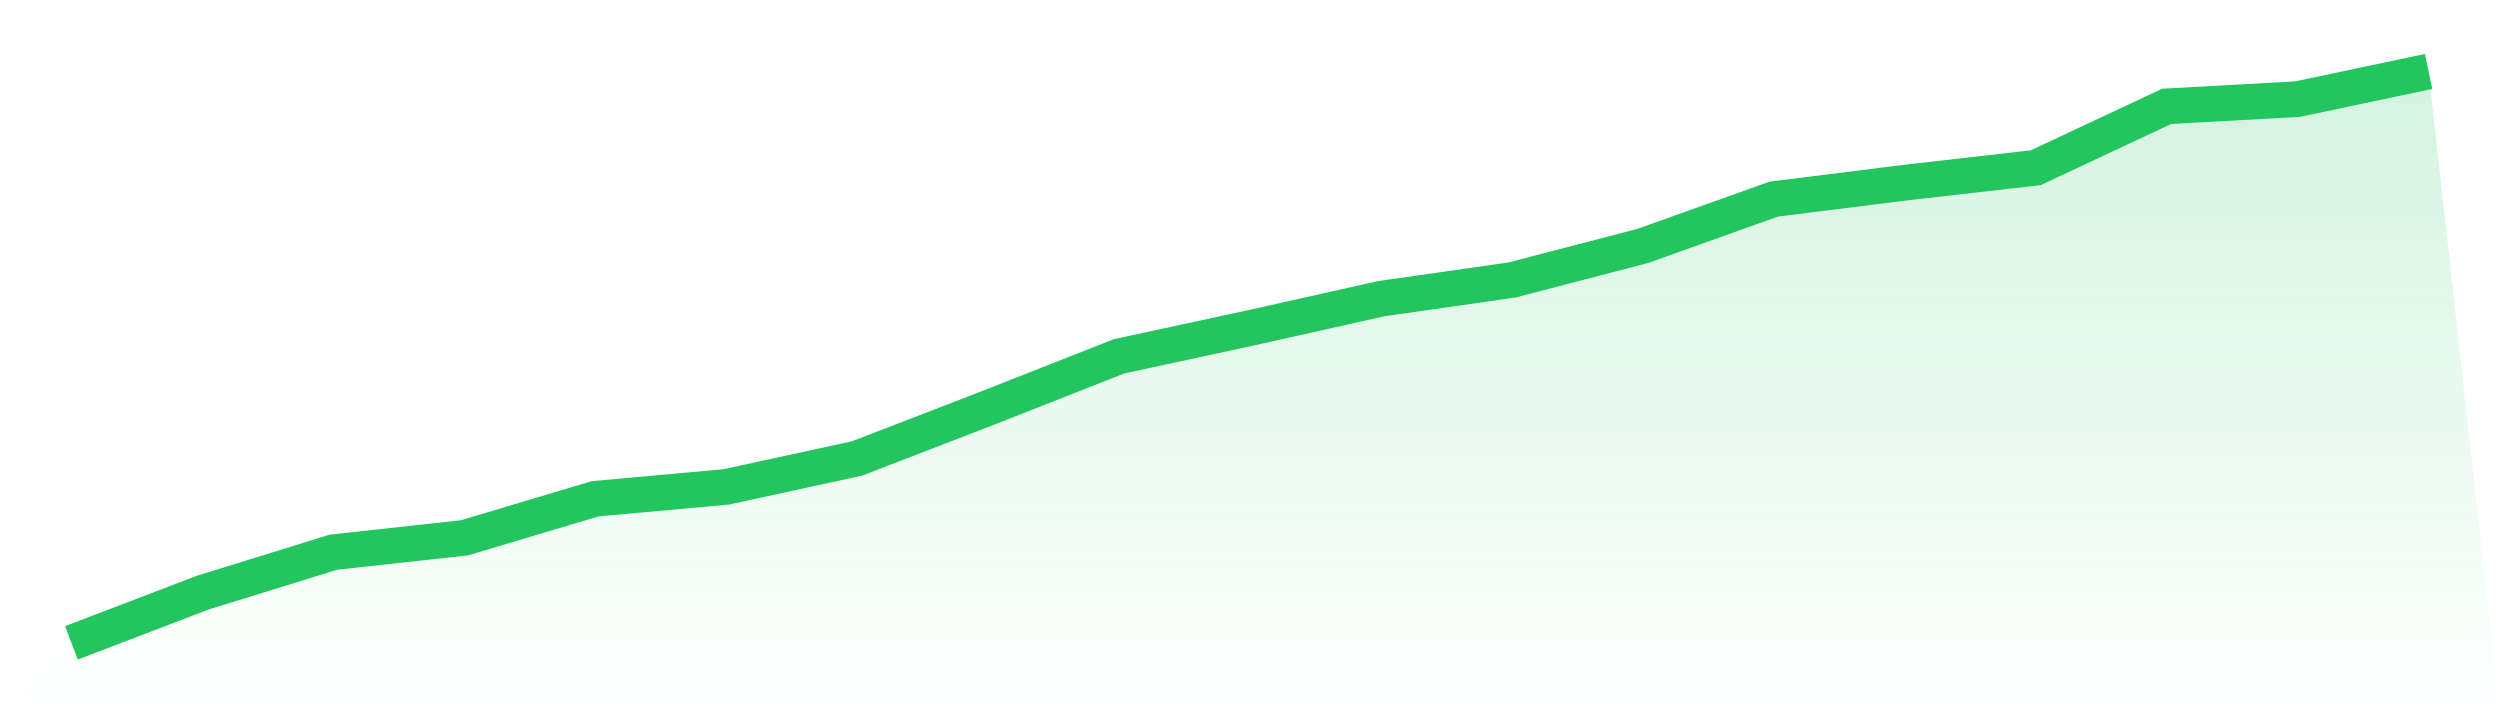
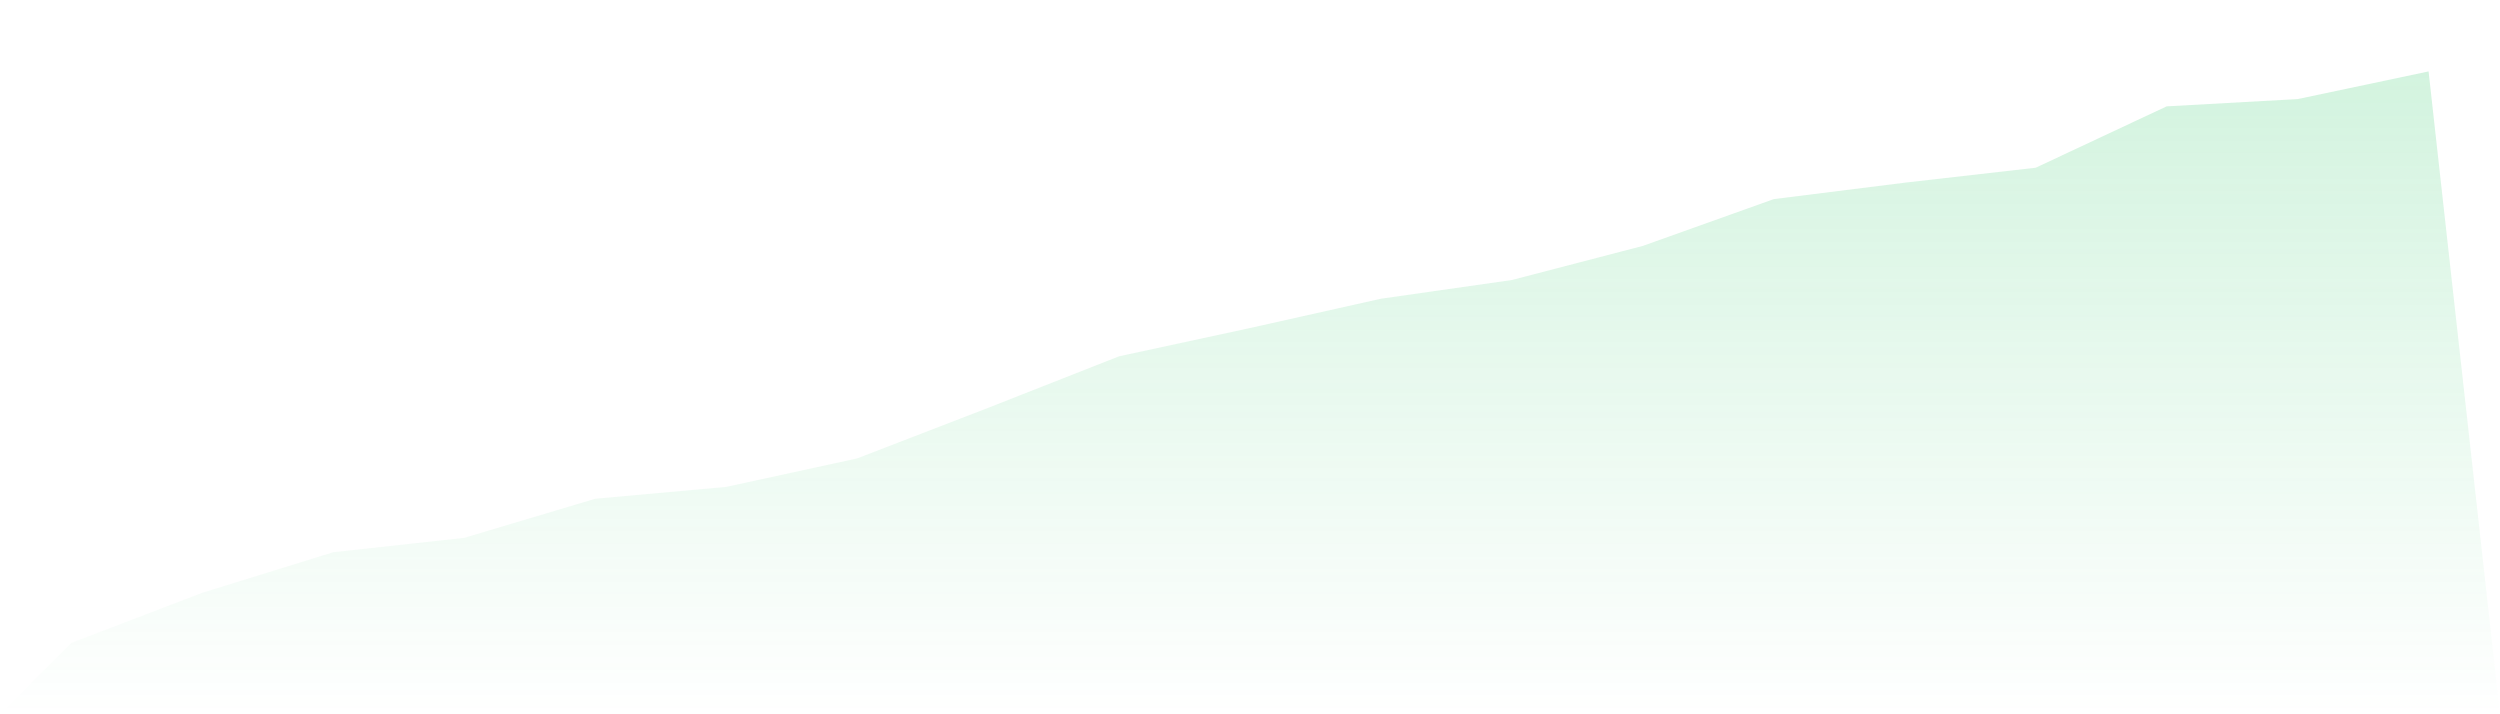
<svg xmlns="http://www.w3.org/2000/svg" viewBox="0 0 140 40">
  <defs>
    <linearGradient id="gradient" x1="0" x2="0" y1="0" y2="1">
      <stop offset="0%" stop-color="#22c55e" stop-opacity="0.2" />
      <stop offset="100%" stop-color="#22c55e" stop-opacity="0" />
    </linearGradient>
  </defs>
  <path d="M4,36 L4,36 L11.333,33.194 L18.667,30.923 L26,30.119 L33.333,27.93 L40.667,27.266 L48,25.671 L55.333,22.841 L62.667,19.953 L70,18.37 L77.333,16.728 L84.667,15.68 L92,13.77 L99.333,11.15 L106.667,10.23 L114,9.392 L121.333,5.956 L128.667,5.549 L136,4 L140,40 L0,40 z" fill="url(#gradient)" />
-   <path d="M4,36 L4,36 L11.333,33.194 L18.667,30.923 L26,30.119 L33.333,27.93 L40.667,27.266 L48,25.671 L55.333,22.841 L62.667,19.953 L70,18.37 L77.333,16.728 L84.667,15.68 L92,13.77 L99.333,11.15 L106.667,10.23 L114,9.392 L121.333,5.956 L128.667,5.549 L136,4" fill="none" stroke="#22c55e" stroke-width="2" />
</svg>